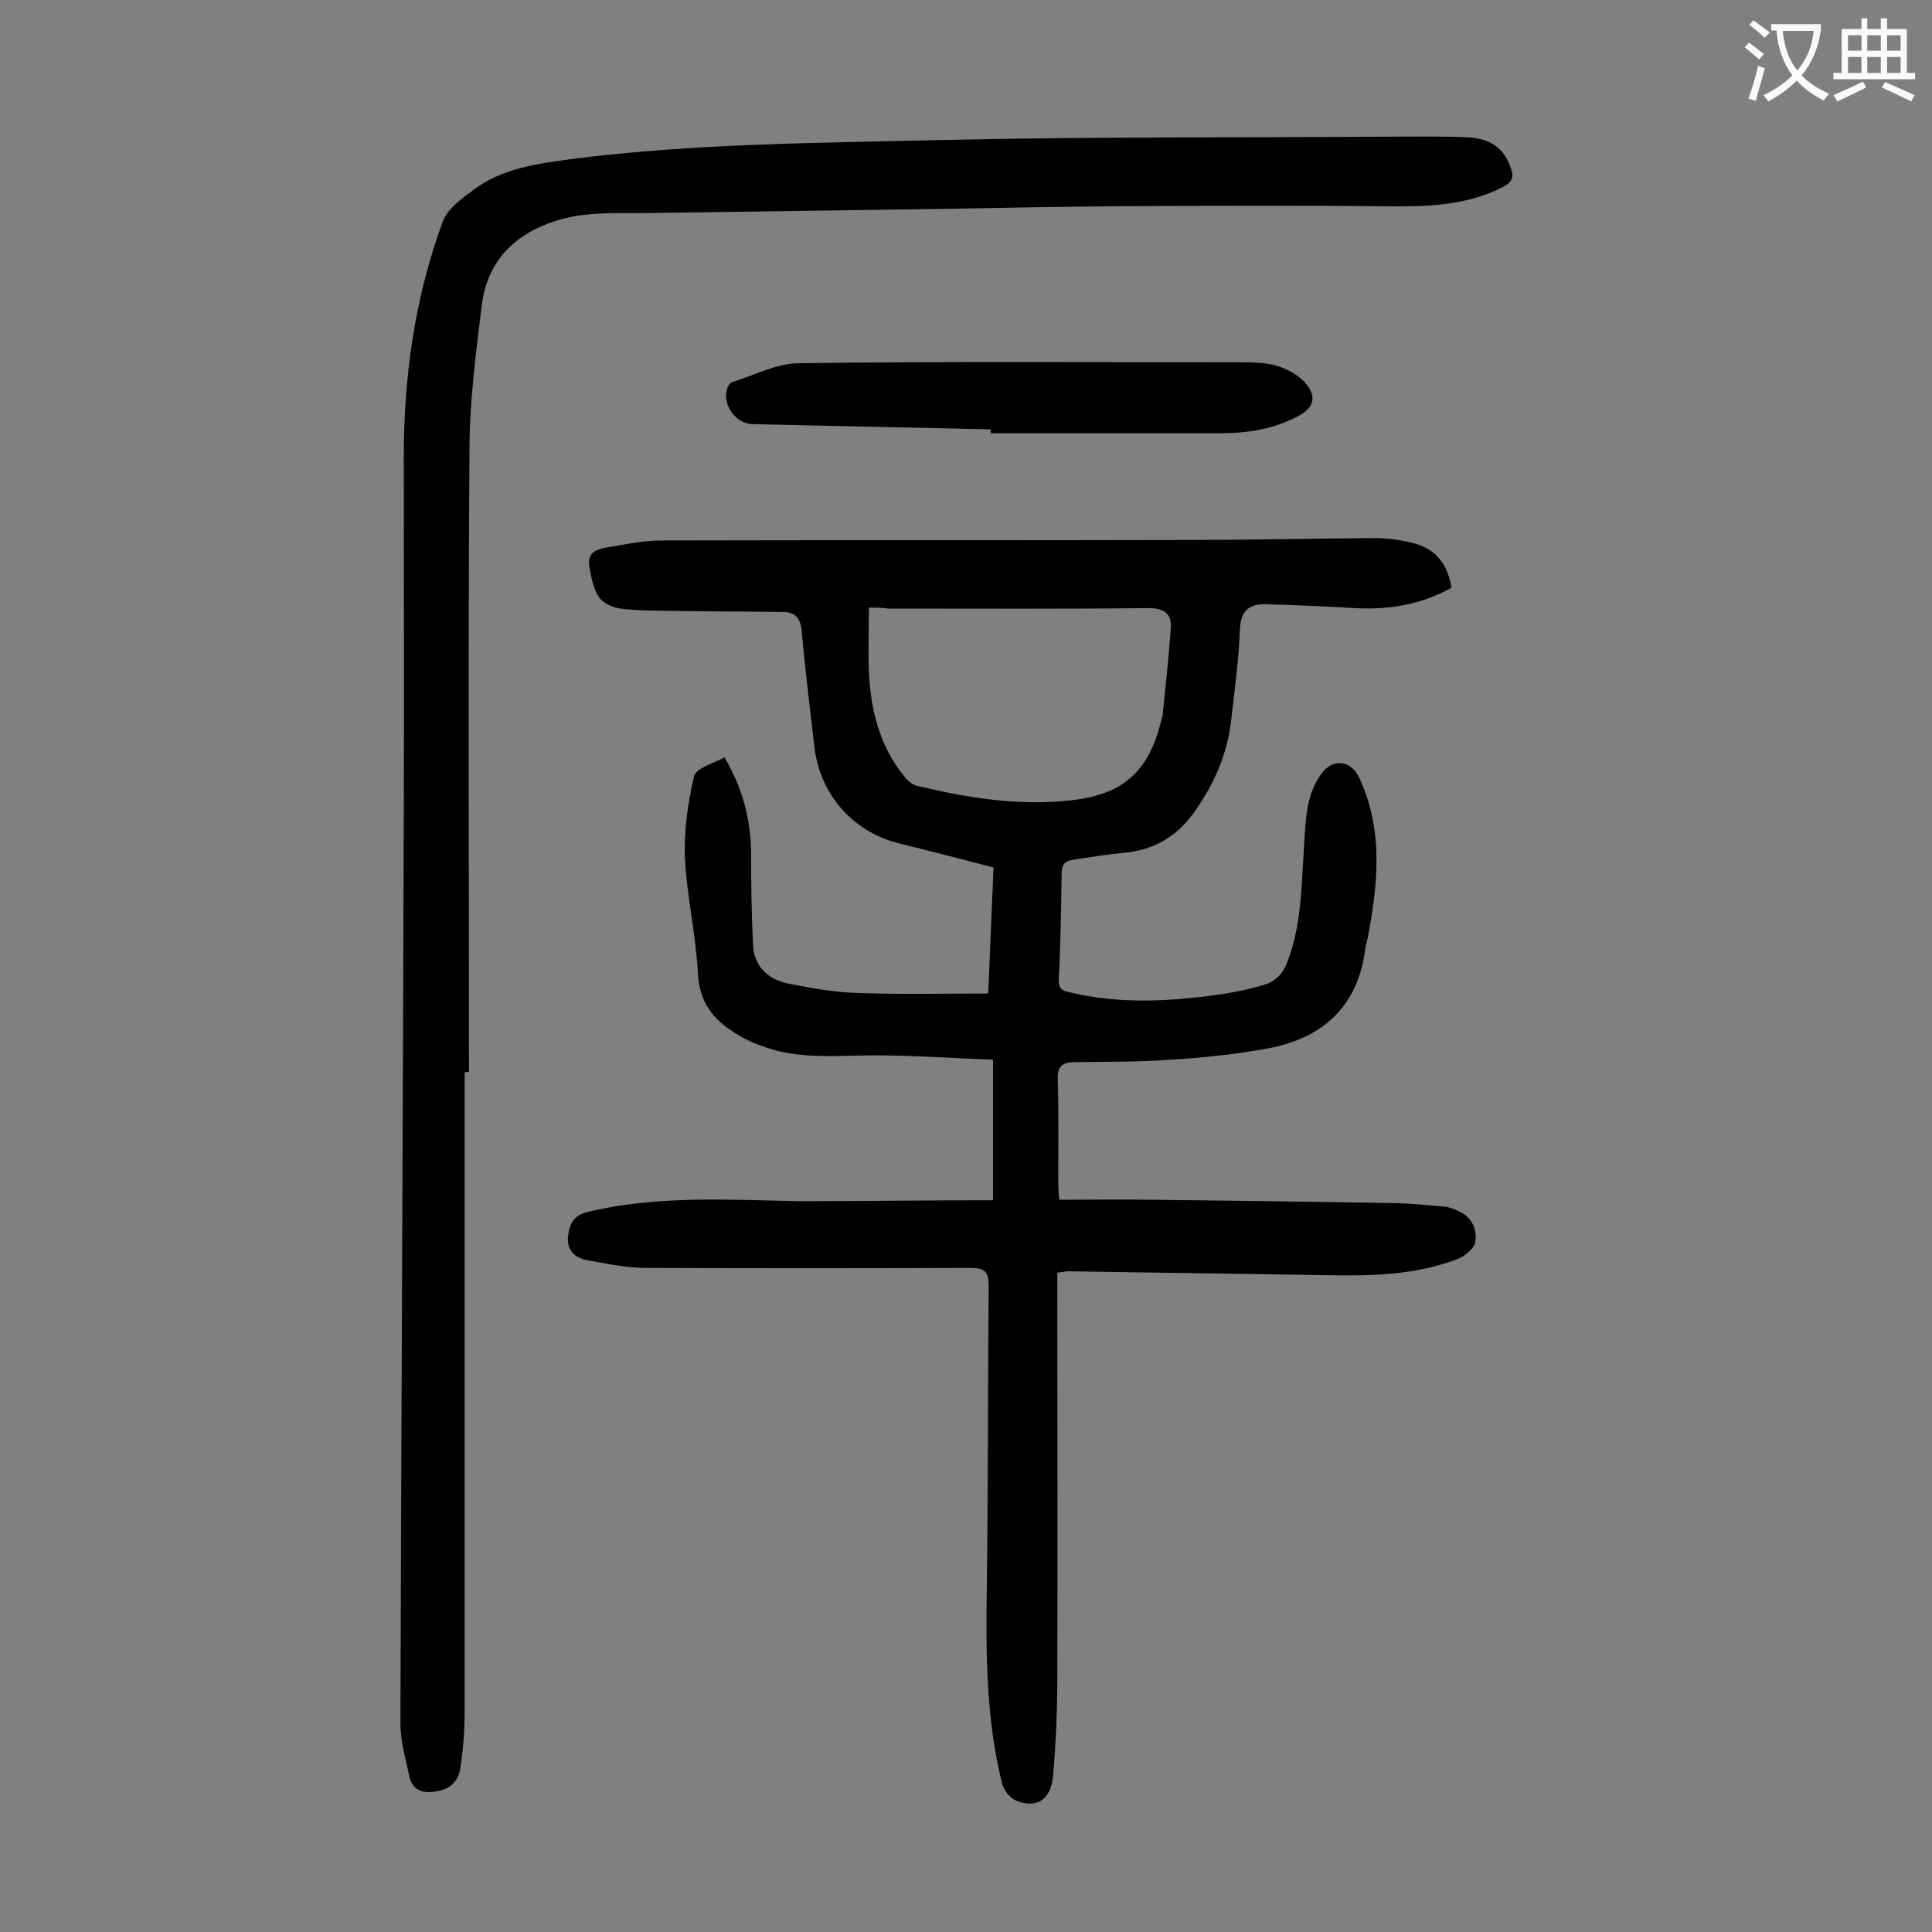
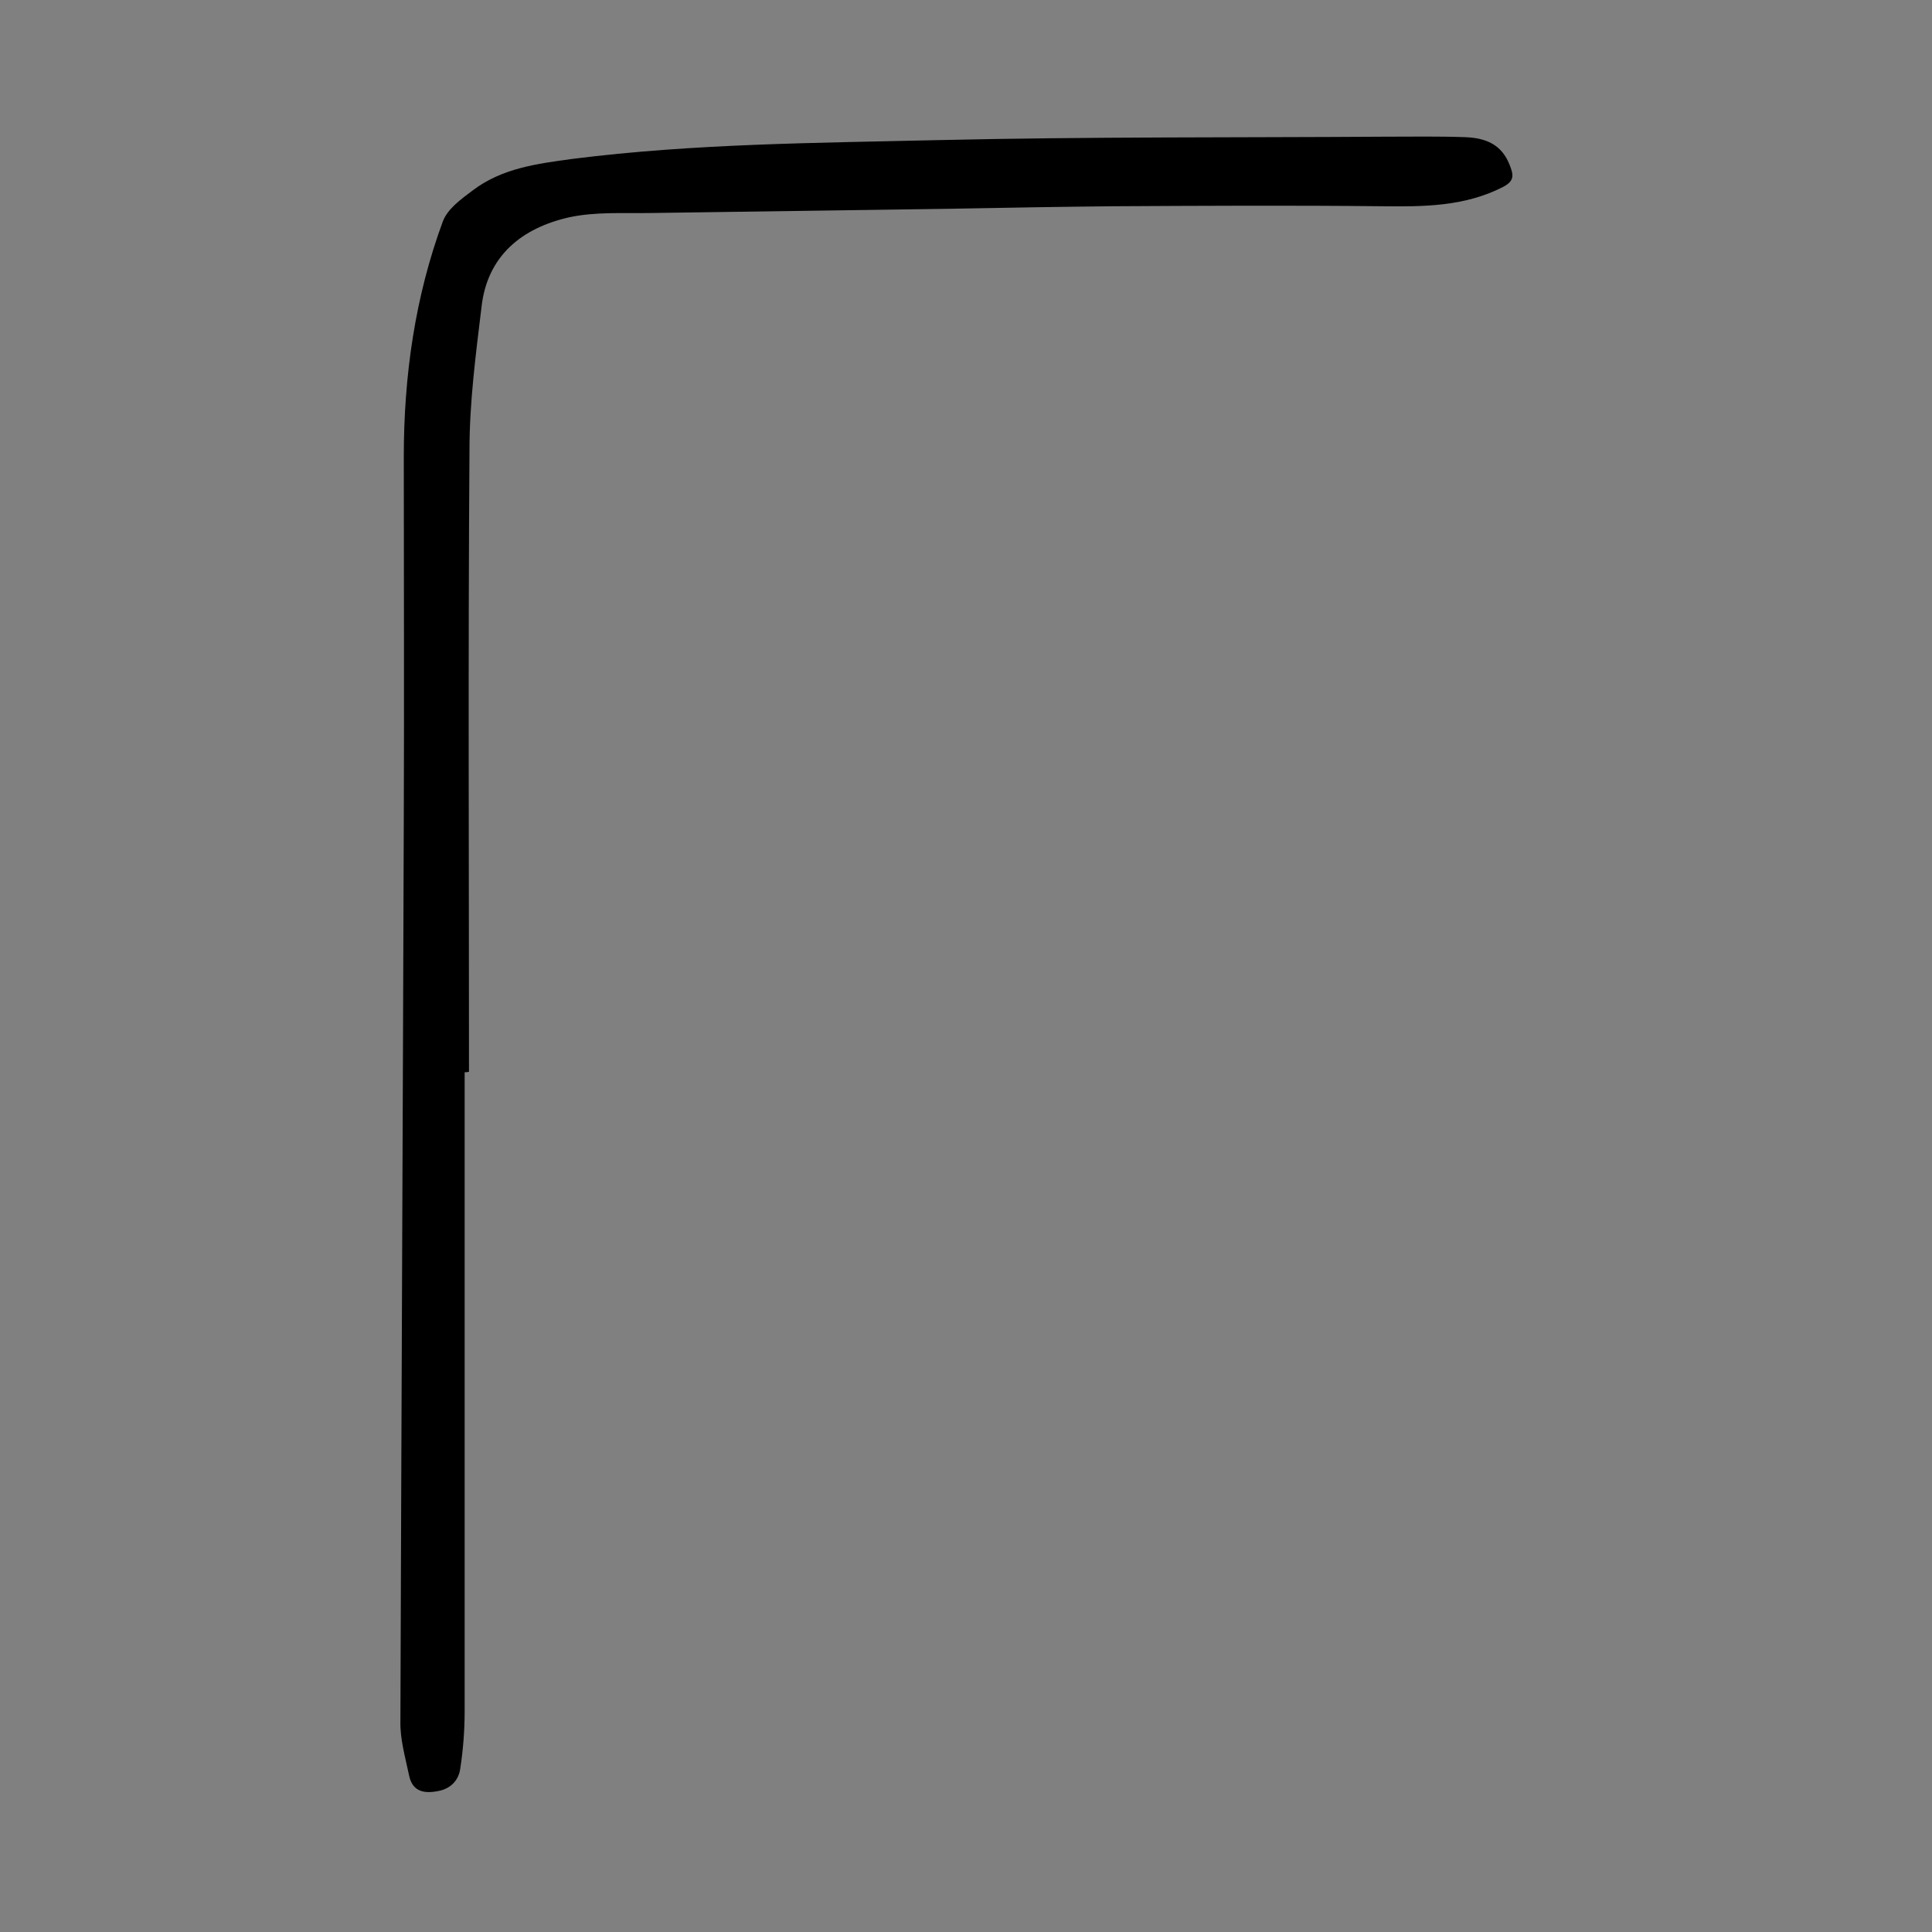
<svg xmlns="http://www.w3.org/2000/svg" enable-background="new 0 0 400 400" viewBox="0 0 400 400">
  <rect x="0" y="0" width="400" height="400" fill="#808080" stroke="none" />
  <g fill="#000001">
-     <path d="m205.6 248.5c0-10.1 0-19.3 0-29.1-8.3-.3-16.4-.9-24.5-.9-7.6 0-15.3.9-22.7-1.7-2.1-.7-4.1-1.6-6-2.8-4.7-2.8-7.6-6.5-7.9-12.4-.4-8-2.3-16-2.7-24-.2-5.6.6-11.4 1.9-16.9.4-1.7 4-2.6 6.3-3.9 3.8 6.5 5.4 12.8 5.5 19.6 0 6.4.1 12.8.4 19.2.2 4.4 3 7.1 7.1 8 5 1 10 1.9 15 2 8.7.3 17.4.1 26.6.1.4-8.7.7-17.2 1.1-26.1-6.6-1.7-13.1-3.4-19.6-5-9.6-2.4-16.4-10.2-17.5-20.1-.9-7.9-1.9-15.8-2.6-23.7-.2-2.8-1.4-4.1-3.9-4.1-7.4-.1-14.8-.1-22.1-.2-3.8-.1-7.7 0-11.5-.5-1.6-.2-3.7-1.1-4.5-2.4-1.2-1.8-1.6-4.2-2-6.4-.5-3.3 2.2-3.6 4.5-4 3.5-.6 7-1.3 10.4-1.3 36.1-.1 72.1 0 108.2-.1 13.2 0 26.3-.3 39.5-.4 2.7 0 5.5.4 8.2 1.1 4.5 1.2 7 4.4 7.7 9.2-6.3 3.5-13 4.6-20.1 4.2-6.1-.4-12.1-.6-18.2-.8-3.5-.1-5.3 1.2-5.5 5.2-.2 6.3-1.1 12.5-1.8 18.8-.8 7.2-3.7 13.6-7.9 19.4-3.6 4.9-8.4 7.6-14.6 8.1-3.4.3-6.8.9-10.2 1.4-1.7.2-2.4 1-2.4 2.9-.1 7.3-.2 14.6-.6 21.9-.1 2.1 1 2.4 2.5 2.7 9.7 2.3 19.5 1.9 29.3.6 3.8-.5 7.6-1.2 11.3-2.4 1.5-.5 3.1-2 3.8-3.5 3.2-7.4 3.3-15.5 3.8-23.4.2-3.5.3-7.1 1-10.5.5-2.3 1.5-4.7 3-6.5 2.4-2.9 5.9-2.2 7.5 1.2 5.1 10.9 3.9 22.2 1.7 33.5-.1.5-.3 1.1-.4 1.6-1.4 12.2-8.8 18.9-20.4 21-6.6 1.2-13.3 1.9-20 2.3-6.5.5-13 .4-19.6.5-2.5 0-3.8.6-3.7 3.5.2 7.2.1 14.4.1 21.6 0 1 .1 1.9.2 3.4 6.6 0 13-.1 19.3 0 16.9.2 33.8.4 50.7.7 3.2.1 6.4.4 9.6.7 1.2.1 2.4.6 3.4 1.1 2.6 1.3 3.6 3.9 3.1 6.4-.3 1.3-2.2 2.8-3.7 3.4-9 3.4-18.3 3.5-27.8 3.3-17.5-.3-35.1-.5-52.7-.8-.6 0-1.3.2-2.3.3v3.6c0 26.8.1 53.5 0 80.3 0 6.8-.3 13.7-.9 20.5-.5 4.8-3.5 6.6-7.6 4.9-1.3-.5-2.5-2.1-2.9-3.4-3.3-13.2-3.4-26.7-3.2-40.2.3-21 .2-42 .4-63 0-2.9-.8-3.7-3.8-3.7-22.4.1-44.9.1-67.3 0-4 0-8.1-.9-12.1-1.6-2.5-.5-4.2-2.1-3.9-4.9.3-2.7 1.2-4.5 4.5-5.2 14.3-3.3 28.8-2.4 43.2-2.1 13.5 0 26.7-.2 40.3-.2zm-25.7-122.7c0 4.7-.2 9.1 0 13.5.4 7.7 2.2 15.1 7.2 21.3.7.9 1.7 1.9 2.8 2.1 10.4 2.5 21 4.2 31.8 3 11-1.2 16.3-6.1 18.8-16.9.1-.2.2-.4.2-.6.6-6.1 1.3-12.2 1.7-18.3.2-2.8-1.4-4-4.6-4-18 .2-36 .1-54 .1-1.1-.2-2.2-.2-3.9-.2z" />
    <path d="m96.2 222v132.3c0 3.9-.3 7.9-.9 11.8-.3 2.4-1.9 4.2-4.5 4.7-2.9.6-5.4.2-6.1-3.2-.8-3.8-1.9-7.6-1.8-11.3.2-62.2.5-124.5.7-186.7.1-25 0-50 0-75 0-16.7 2.3-33.1 8.1-48.8 1-2.6 3.8-4.6 6.2-6.4 6.1-4.6 13.3-5.5 20.6-6.5 25.3-3.2 50.7-3.3 76.1-3.9 30.7-.7 61.5-.5 92.2-.7 5.5 0 11.1-.1 16.6.1 5.3.2 8 2.3 9.4 6.4.7 1.9.3 2.9-1.6 3.9-8 4.1-16.5 4.1-25.2 4-18.4-.2-36.9-.1-55.3 0-10.9.1-21.9.3-32.8.5-21 .3-42 .6-63 .9-5.7.1-11.6-.3-17.1.9-9.7 2.2-16.9 7.9-18.1 18.5-1.2 9.9-2.5 19.8-2.5 29.7-.3 42.9-.1 85.8-.1 128.7-.4.1-.7.1-.9.1z" />
-     <path d="m205.1 88.9c-16.5-.4-32.9-.7-49.4-1.1-3.5-.1-6.3-4.2-5.1-7.5.2-.5.6-1.1 1-1.2 4.6-1.4 9.2-3.9 13.8-3.9 30.3-.4 60.6-.2 90.9-.2 2.5 0 5.2 0 7.6.6 2.1.6 4.4 1.7 5.9 3.2 3.1 3.2 2.4 5.7-1.5 7.6-4.9 2.5-10.2 3.3-15.7 3.3-15.8 0-31.6 0-47.4 0-.1-.2-.1-.5-.1-.8z" />
  </g>
-   <path d="m362.1 8.8c1.1.8 2.1 1.6 3.1 2.4l-1 1.1c-1.3-1.1-2.3-2-3-2.5zm1.9 4.8c.5.2.9.4 1.4.5-.6 2.3-1.3 4.5-1.9 6.8l-1.5-.5c.8-2.1 1.4-4.3 2-6.8zm-1-9.4c1.3.9 2.4 1.8 3.4 2.5l-1 1.1c-1.4-1.2-2.4-2.1-3.2-2.6zm3.7 2.2v-1.4h10.3v1.2c-.5 3.6-1.8 6.8-4 9.4 1.5 1.6 3.4 2.8 5.7 3.8-.3.4-.7.8-1.1 1.4-2.3-1.1-4.1-2.5-5.6-4.1-1.6 1.6-3.6 3.1-5.9 4.3-.3-.5-.7-.9-1-1.3 2.4-1.1 4.4-2.5 6-4.1-1.9-2.5-3-5.6-3.3-9.3h-1.1zm8.8 0h-6.4c.3 3.3 1.3 6 3 8.2 2-2.3 3.1-5.1 3.4-8.2z" fill="#fafafb" />
-   <path d="m385.3 3.8h1.3v2.2h2.8v-2.2h1.3v2.2h4.1v9.1h1.7v1.3h-16.9v-1.3h1.7v-9.1h4.1v-2.2zm.4 13.1.7 1.2c-1.8.9-3.8 1.9-6 2.9-.2-.4-.5-.8-.8-1.3 2.3-1 4.3-1.9 6.1-2.8zm-3.1-6.4h2.8v-3.2h-2.8zm0 4.6h2.8v-3.3h-2.8zm4-4.6h2.8v-3.2h-2.8zm0 4.6h2.8v-3.3h-2.8zm3.7 1.9c2.1.9 4.1 1.8 6.1 2.7l-.7 1.3c-2.2-1.1-4.2-2-6.1-2.9zm3.2-9.7h-2.8v3.2h2.8zm-2.8 7.8h2.8v-3.3h-2.8z" fill="#fafafb" />
</svg>